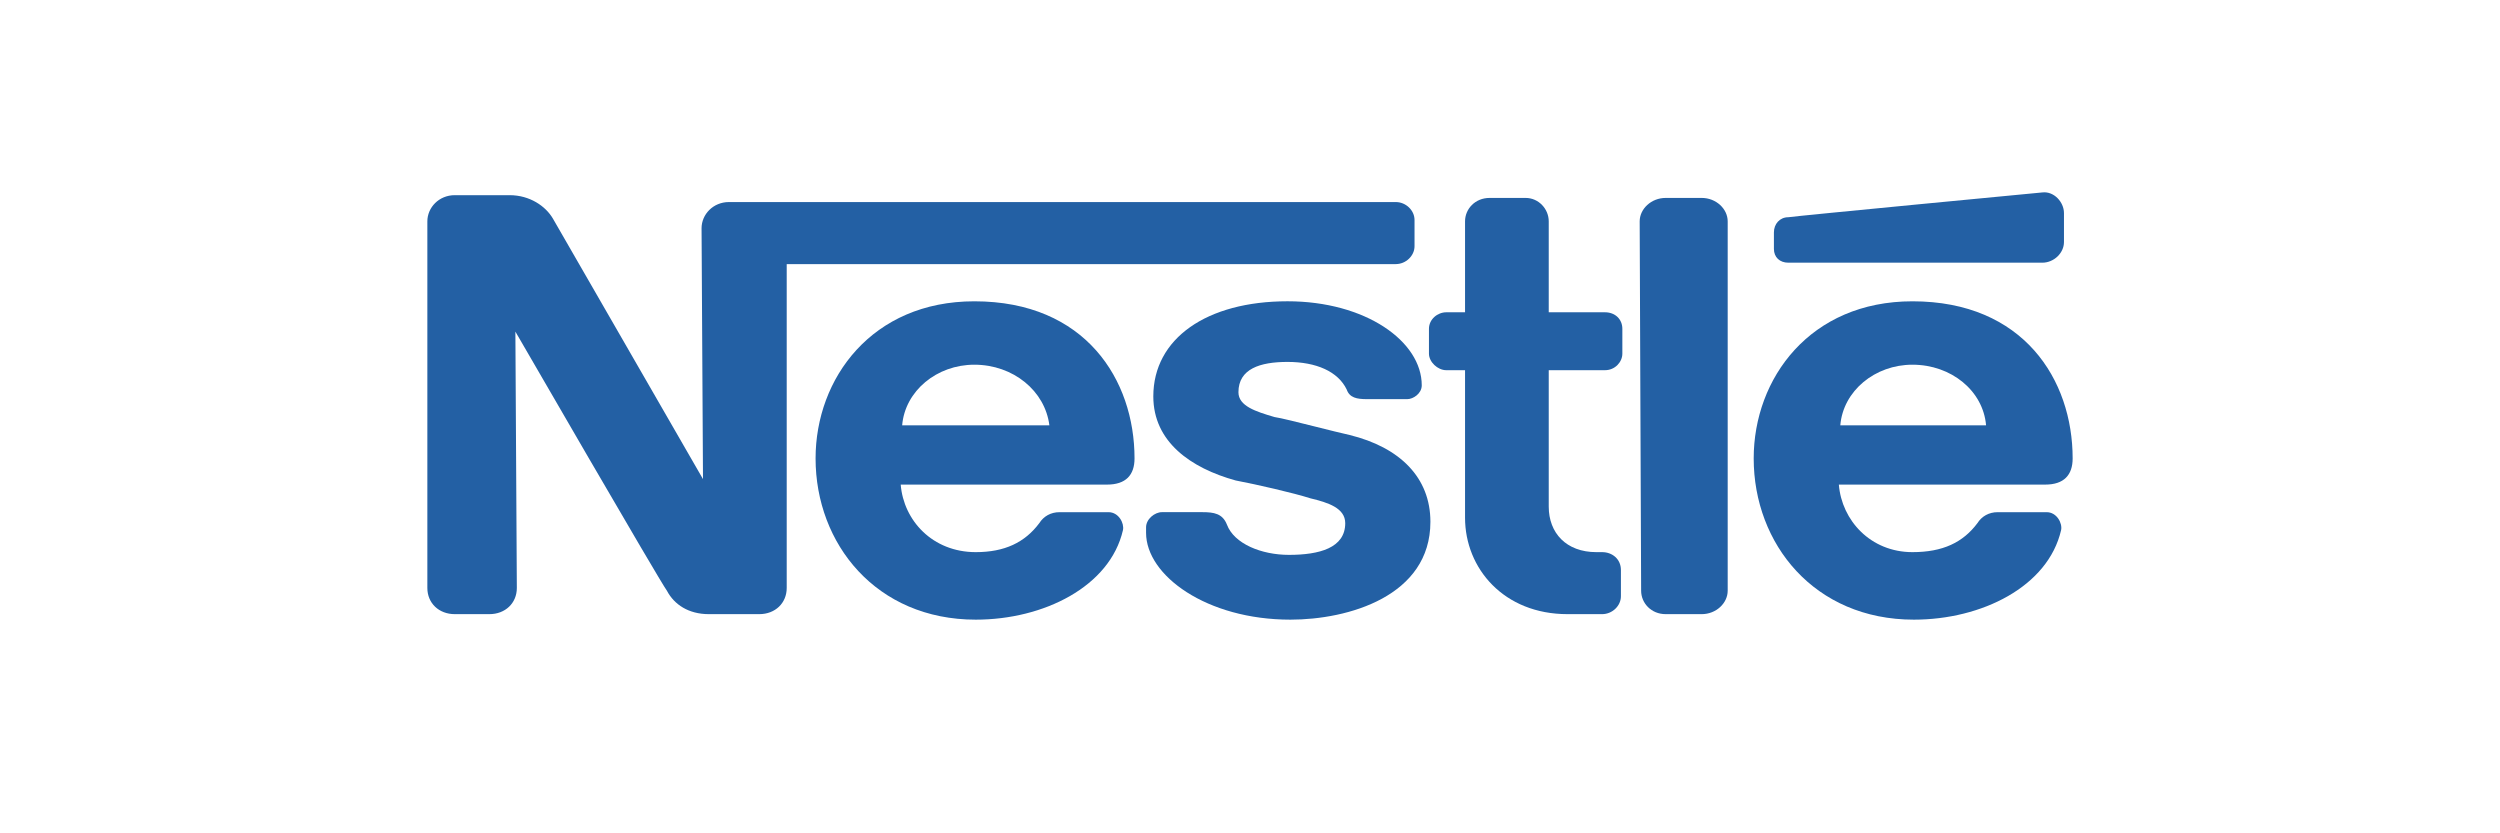
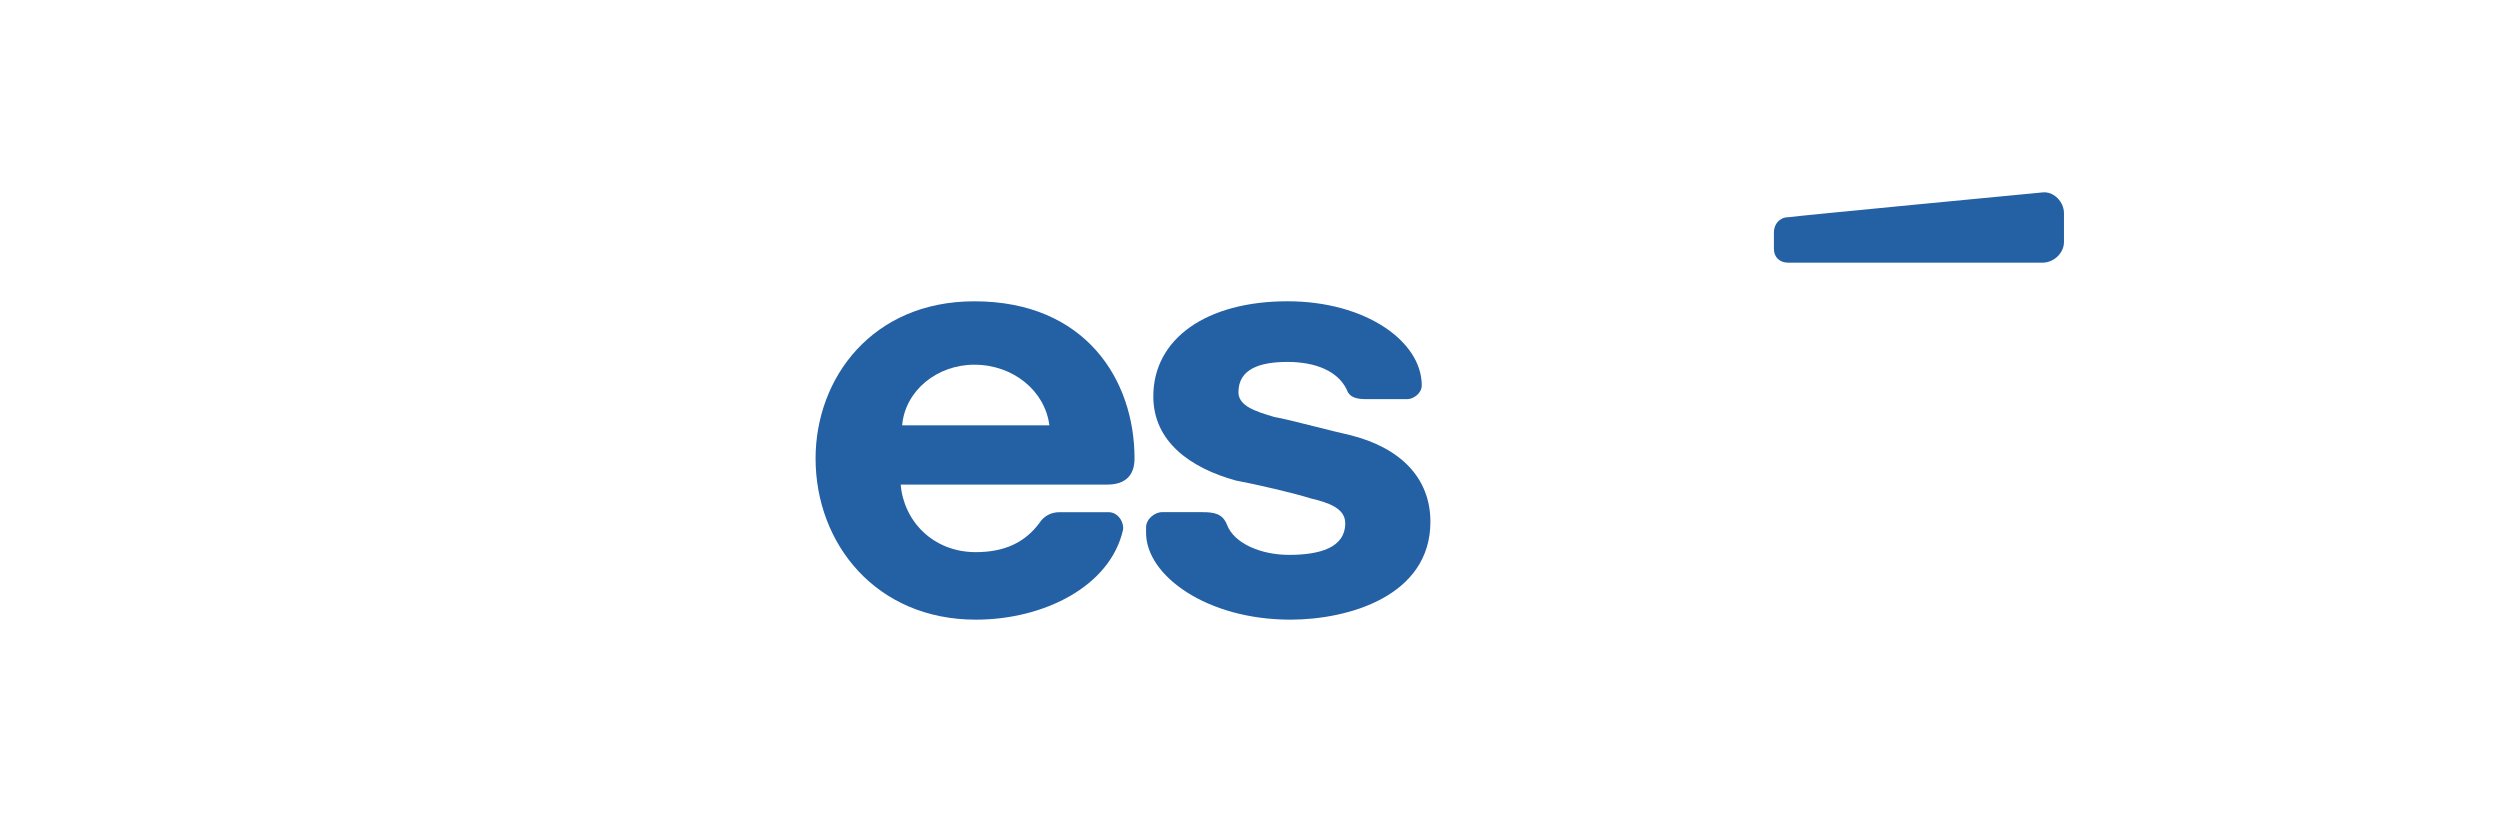
<svg xmlns="http://www.w3.org/2000/svg" width="117" height="39" viewBox="0 0 117 39" fill="none">
  <g clip-path="url(#clip0_21997_20580)">
    <path d="M83.019 10.875V11.649C83.019 12.036 83.289 12.294 83.694 12.294H95.581C96.122 12.294 96.594 11.843 96.594 11.328V9.972C96.594 9.456 96.122 8.94 95.581 9.006C95.581 9.006 84.099 10.102 83.694 10.166C83.288 10.166 83.019 10.488 83.019 10.875Z" fill="#2360A4" />
-     <path d="M80.856 10.359C80.856 9.779 80.317 9.263 79.641 9.263H77.953C77.277 9.263 76.737 9.779 76.737 10.359L76.805 27.645C76.805 28.226 77.277 28.742 77.953 28.742H79.641C80.317 28.742 80.856 28.226 80.856 27.645V10.359Z" fill="#2360A4" />
-     <path d="M68.564 24.227C68.564 26.613 70.388 28.742 73.359 28.742L74.98 28.742C75.454 28.742 75.859 28.355 75.859 27.904V26.678C75.859 26.162 75.453 25.84 74.98 25.84H74.71C73.292 25.84 72.481 24.936 72.481 23.711V17.325H75.115C75.588 17.325 75.926 16.937 75.926 16.551V15.389C75.926 14.938 75.588 14.615 75.115 14.615H72.481V10.359C72.481 9.779 72.008 9.263 71.4 9.263H69.712C69.036 9.263 68.564 9.779 68.564 10.359V14.615H67.685C67.28 14.615 66.875 14.939 66.875 15.389V16.551C66.875 16.938 67.28 17.325 67.685 17.325H68.564V24.227Z" fill="#2360A4" />
    <path fill-rule="evenodd" clip-rule="evenodd" d="M53.096 21.454C53.096 17.777 50.8 14.101 45.599 14.101C40.803 14.101 38.169 17.712 38.169 21.454C38.169 25.452 41.005 29 45.666 29C48.841 29 51.948 27.452 52.555 24.808C52.623 24.486 52.353 23.97 51.88 23.97H49.584C49.178 23.97 48.841 24.162 48.638 24.485C47.962 25.388 47.017 25.84 45.666 25.84C43.639 25.84 42.288 24.356 42.153 22.679H51.812C52.691 22.679 53.096 22.228 53.096 21.454ZM42.221 19.906C42.356 18.294 43.842 17.068 45.599 17.068C47.422 17.068 48.908 18.294 49.111 19.906H42.221Z" fill="#2360A4" />
-     <path fill-rule="evenodd" clip-rule="evenodd" d="M89.502 14.101C94.704 14.101 97 17.777 97 21.454C97 22.228 96.595 22.679 95.717 22.679H86.058C86.193 24.356 87.544 25.84 89.502 25.84C90.921 25.84 91.867 25.388 92.542 24.485C92.745 24.162 93.083 23.97 93.488 23.97H95.784C96.257 23.97 96.528 24.486 96.46 24.808C95.852 27.452 92.745 29 89.57 29C84.91 29 82.073 25.452 82.073 21.454C82.073 17.712 84.707 14.101 89.502 14.101ZM89.502 17.068C87.746 17.068 86.26 18.294 86.126 19.906H92.948C92.812 18.294 91.326 17.068 89.502 17.068Z" fill="#2360A4" />
-     <path d="M65.322 9.456H34.116C33.373 9.456 32.833 10.037 32.833 10.682L32.9 22.422C32.9 22.422 26.213 10.812 25.876 10.23C25.538 9.65 24.795 9.134 23.85 9.134H21.283C20.54 9.134 20 9.715 20 10.36V27.517C20 28.226 20.54 28.742 21.283 28.742H22.904C23.647 28.742 24.188 28.226 24.188 27.517L24.12 15.52C24.12 15.52 30.874 27.195 31.212 27.646C31.55 28.291 32.225 28.742 33.171 28.742H35.535C36.278 28.742 36.818 28.226 36.818 27.517V12.36H65.322C65.794 12.36 66.2 11.973 66.2 11.521V10.296C66.2 9.843 65.794 9.456 65.322 9.456Z" fill="#2360A4" />
    <path d="M63.025 18.228C62.62 17.389 61.606 16.938 60.255 16.938C58.972 16.938 57.959 17.261 57.959 18.357C57.959 19.002 58.769 19.26 59.648 19.518C59.925 19.556 60.782 19.771 61.621 19.982C62.214 20.131 62.797 20.277 63.16 20.357C65.524 20.938 66.943 22.356 66.943 24.42C66.943 27.904 63.093 29 60.391 29C56.474 29 53.636 26.936 53.636 24.936V24.678C53.636 24.291 54.042 23.969 54.379 23.969H56.27C56.811 23.969 57.216 24.034 57.419 24.549C57.757 25.452 59.04 25.968 60.323 25.968C61.742 25.968 62.957 25.646 62.957 24.485C62.957 23.775 62.147 23.518 61.337 23.324C60.526 23.066 58.838 22.679 57.825 22.485C55.731 21.905 53.975 20.679 53.975 18.551C53.975 15.841 56.474 14.1 60.256 14.1C63.903 14.1 66.538 15.971 66.538 18.035C66.538 18.421 66.133 18.68 65.862 18.68H63.971C63.498 18.68 63.16 18.615 63.025 18.228Z" fill="#2360A4" />
  </g>
  <defs>
    <clipPath id="clip0_21997_20580">
      <rect width="77" height="20" fill="white" transform="translate(20 9)" />
    </clipPath>
  </defs>
</svg>